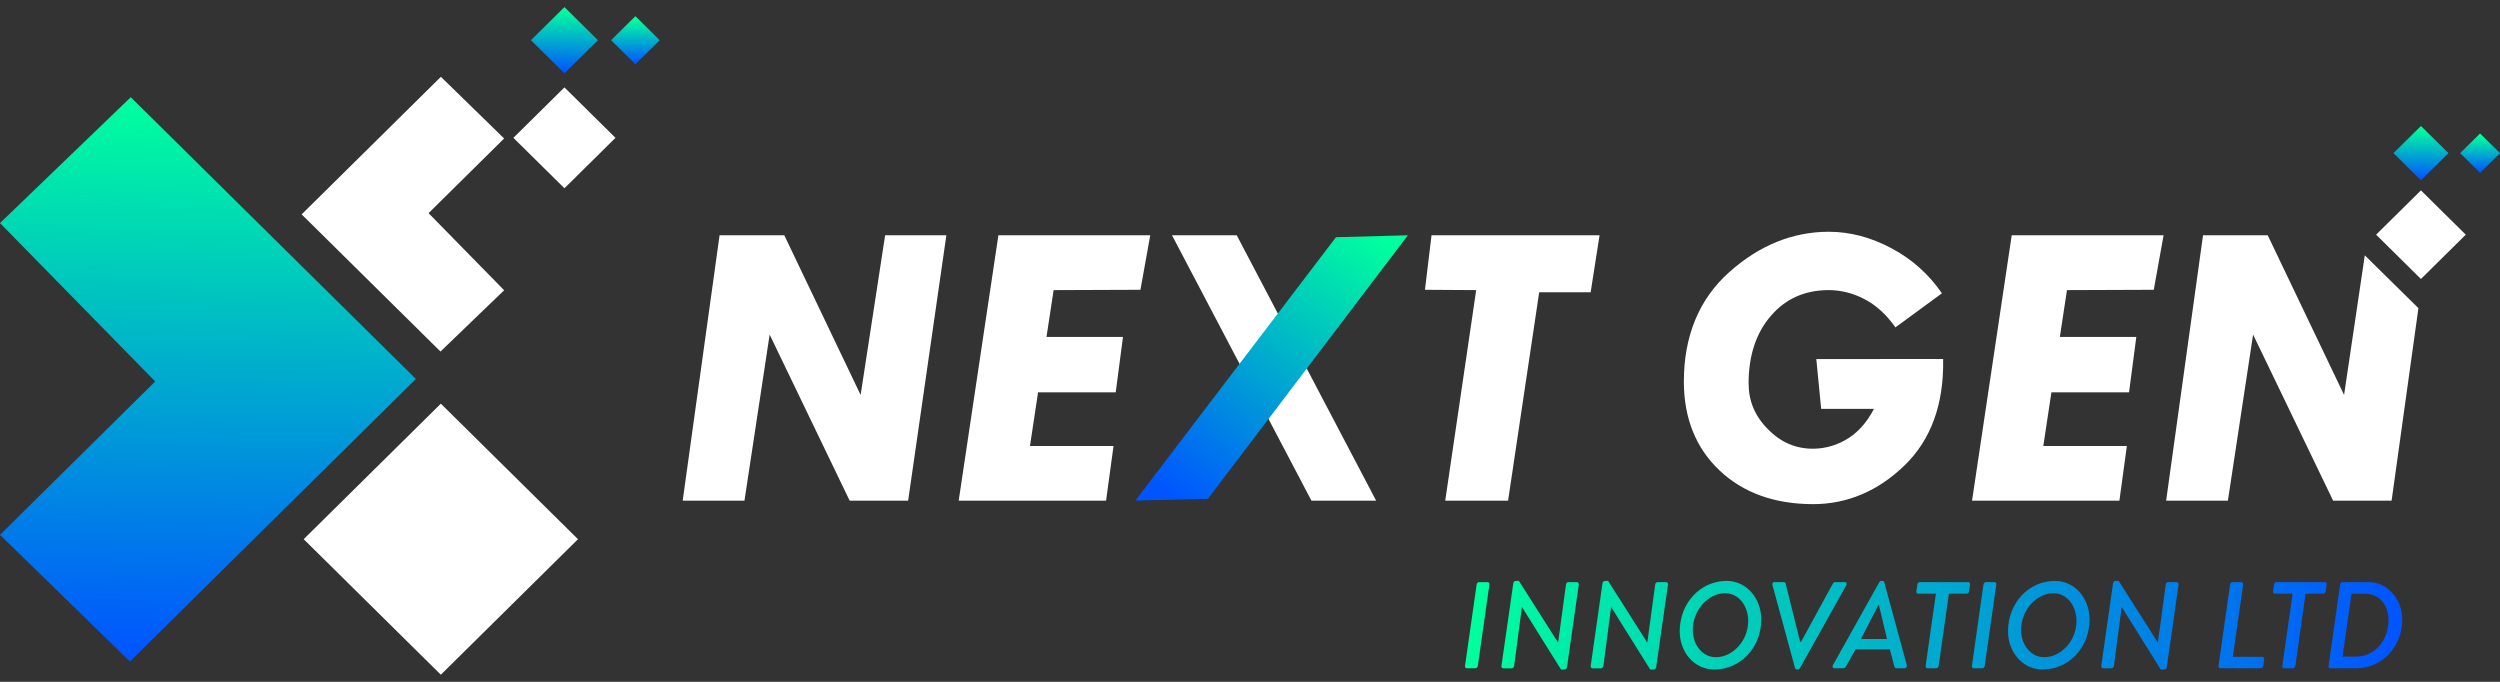
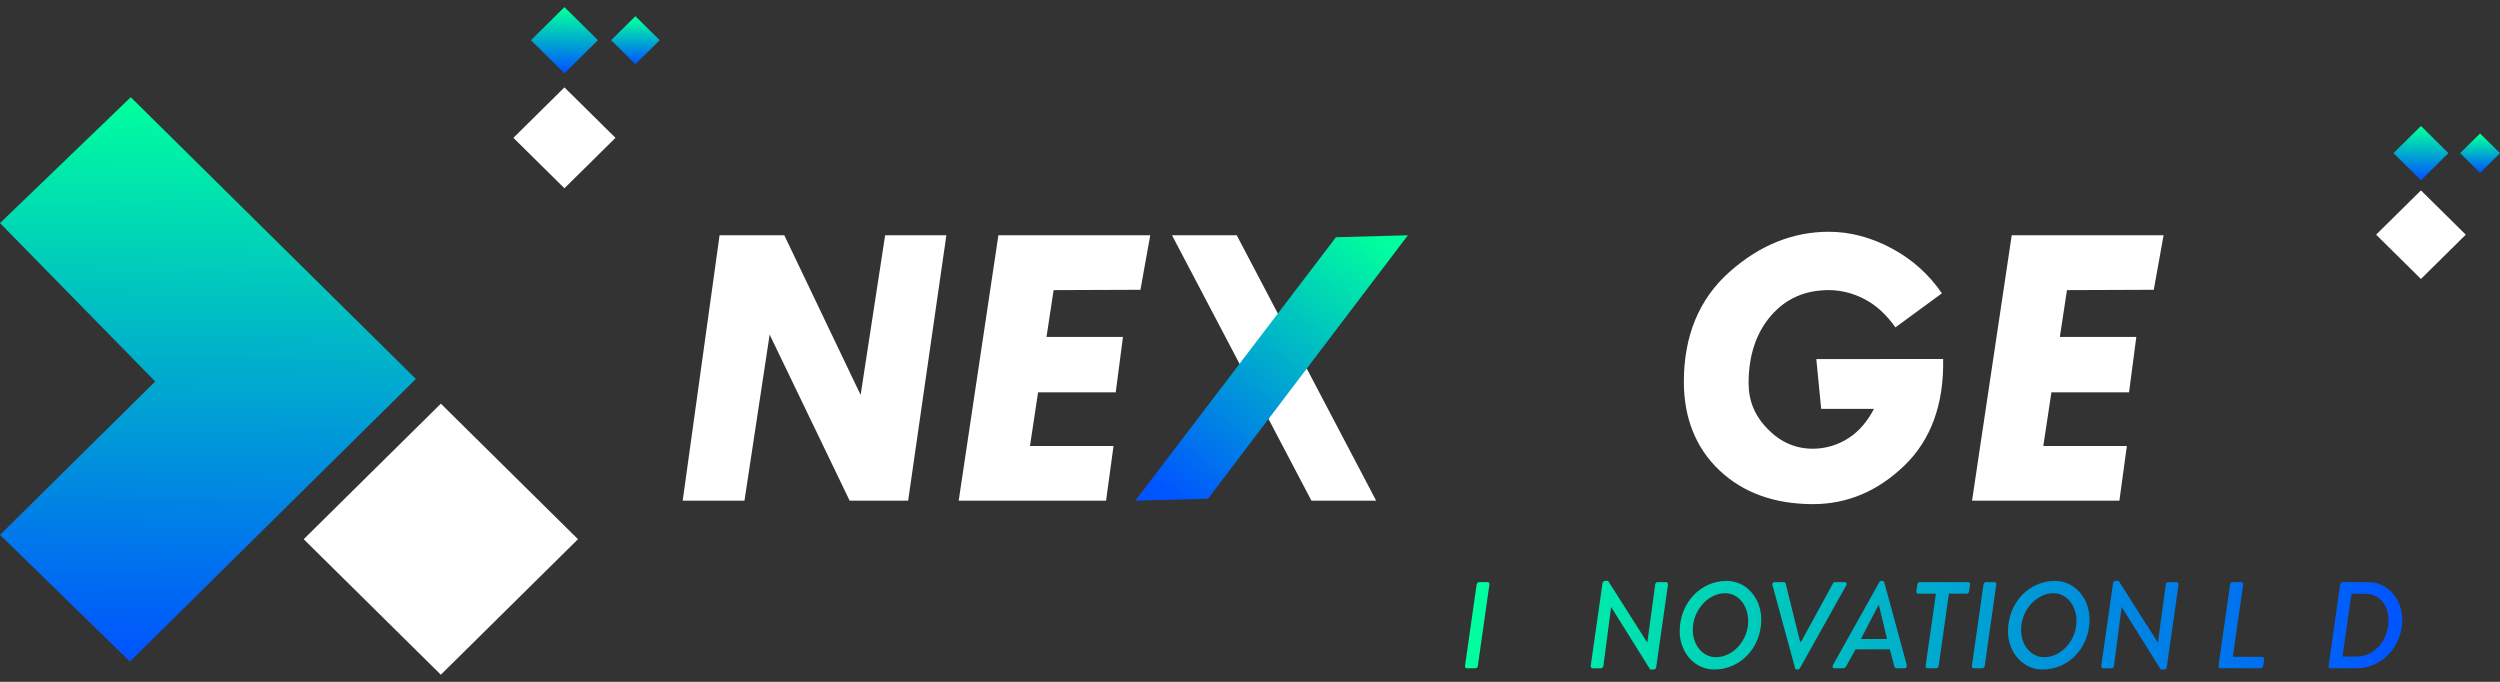
<svg xmlns="http://www.w3.org/2000/svg" width="176" height="48" viewBox="0 0 176 48" fill="none">
  <rect x="0" y="0" width="176" height="48" fill="#333333" stroke="none" />
  <g clip-path="url(#clip0_1_49)">
    <path d="M0 15.705L10.927 26.855L0 37.654L9.145 46.574L29.279 26.679L9.205 6.843L0 15.705Z" fill="url(#paint0_linear_1_49)" />
-     <path d="M35.491 20.434L30.171 15.006L35.491 9.749L31.039 5.407L21.237 15.092L31.01 24.748L35.491 20.434Z" fill="white" />
    <path d="M31.035 28.418L21.38 37.959L31.035 47.5L40.69 37.959L31.035 28.418Z" fill="white" />
    <path d="M39.736 6.153L36.143 9.703L39.736 13.254L43.33 9.703L39.736 6.153Z" fill="white" />
    <path d="M39.737 0.499L37.378 2.83L39.737 5.161L42.095 2.83L39.737 0.499Z" fill="url(#paint1_linear_1_49)" />
    <path d="M44.733 1.138L43.021 2.83L44.733 4.522L46.444 2.83L44.733 1.138Z" fill="url(#paint2_linear_1_49)" />
    <path d="M82.51 16.564L92.324 35.245H96.88L87.067 16.564H82.51Z" fill="white" />
    <path d="M170.434 13.403L167.278 16.521L170.434 19.64L173.59 16.521L170.434 13.403Z" fill="white" />
    <path d="M170.435 8.87L168.501 10.781L170.435 12.693L172.369 10.781L170.435 8.87Z" fill="url(#paint3_linear_1_49)" />
    <path d="M174.597 9.395L173.192 10.782L174.597 12.17L176.001 10.782L174.597 9.395Z" fill="url(#paint4_linear_1_49)" />
    <path d="M127.642 35.491C124.936 35.491 122.72 34.694 121.057 33.121C119.394 31.548 118.544 29.442 118.544 26.87C118.544 23.641 119.62 21.045 121.744 19.154C123.867 17.262 126.216 16.316 128.752 16.316C130.246 16.316 131.736 16.712 133.183 17.49C134.601 18.244 135.811 19.328 136.71 20.649L133.438 23.047C132.797 22.137 132.057 21.465 131.239 21.049C130.481 20.649 129.638 20.434 128.78 20.422C127.083 20.422 125.74 21.007 124.689 22.212C123.638 23.416 123.101 25.017 123.101 26.979C123.101 28.234 123.546 29.293 124.46 30.218C125.375 31.144 126.414 31.59 127.642 31.59C128.55 31.585 129.436 31.313 130.187 30.81C130.871 30.366 131.455 29.683 131.926 28.786H128.211C128.097 27.617 127.983 26.448 127.868 25.28L136.796 25.272C136.862 28.445 135.941 30.969 134.07 32.775C132.199 34.581 130.036 35.491 127.642 35.491Z" fill="white" />
    <path d="M50.658 16.564L48.062 35.245H52.411L54.183 23.555L59.815 35.245H63.933L66.624 16.564H62.313L60.588 27.805L55.215 16.564H50.658Z" fill="white" />
-     <path d="M170.257 21.695L168.369 35.245H164.251L158.618 23.554L156.844 35.245H152.496L155.094 16.564H159.648L165.023 27.804L166.482 17.975L170.257 21.695Z" fill="white" />
    <path d="M70.287 16.564L67.492 35.245H77.867L78.392 31.398H72.51L73.08 27.622H78.546L79.057 23.722H73.673L74.175 20.424L80.287 20.401L80.977 16.564H70.287Z" fill="white" />
    <path d="M141.625 16.564L138.832 35.245H149.206L149.731 31.398H143.849L144.419 27.622H149.885L150.396 23.722H145.013L145.515 20.424L151.626 20.401L152.316 16.564H141.625Z" fill="white" />
    <path d="M79.926 35.245L94.052 16.699L99.115 16.564L85.042 35.112L79.926 35.245Z" fill="url(#paint5_linear_1_49)" />
-     <path d="M100.317 20.401L100.78 16.564H112.609L111.982 20.575H108.359L106.169 35.245H101.744L103.924 20.424L100.317 20.401Z" fill="white" />
    <path d="M103.956 41.147C103.961 41.105 103.98 41.066 104.011 41.035C104.041 41.005 104.08 40.986 104.123 40.981H104.732C104.752 40.983 104.772 40.988 104.789 40.997C104.806 41.007 104.822 41.02 104.833 41.035C104.845 41.051 104.853 41.069 104.857 41.089C104.861 41.108 104.86 41.128 104.855 41.147L104.04 46.881C104.035 46.923 104.016 46.963 103.986 46.993C103.955 47.023 103.916 47.042 103.873 47.046H103.259C103.24 47.045 103.22 47.04 103.203 47.03C103.186 47.021 103.171 47.008 103.159 46.992C103.147 46.976 103.139 46.958 103.135 46.939C103.132 46.92 103.132 46.9 103.137 46.881L103.956 41.147Z" fill="url(#paint6_linear_1_49)" />
-     <path d="M106.538 41.051C106.545 41.01 106.566 40.972 106.598 40.943C106.63 40.915 106.67 40.898 106.713 40.895H106.932L109.676 45.218H109.694L110.246 41.147C110.248 41.104 110.267 41.064 110.297 41.033C110.328 41.003 110.369 40.985 110.412 40.982H111.017C111.037 40.983 111.056 40.989 111.074 40.998C111.092 41.008 111.107 41.02 111.12 41.036C111.132 41.051 111.141 41.069 111.146 41.089C111.151 41.108 111.152 41.127 111.149 41.147L110.316 46.977C110.309 47.019 110.288 47.057 110.256 47.086C110.224 47.114 110.183 47.131 110.14 47.133H109.895L107.151 42.741H107.142L106.595 46.886C106.59 46.93 106.569 46.97 106.537 47C106.505 47.03 106.463 47.048 106.419 47.051H105.832C105.812 47.05 105.793 47.044 105.775 47.035C105.758 47.026 105.742 47.013 105.73 46.997C105.718 46.982 105.709 46.964 105.704 46.945C105.699 46.926 105.698 46.906 105.701 46.886L106.538 41.051Z" fill="url(#paint7_linear_1_49)" />
    <path d="M112.817 41.051C112.824 41.01 112.846 40.971 112.877 40.943C112.909 40.915 112.95 40.898 112.993 40.895H113.211L115.956 45.218H115.973L116.526 41.147C116.529 41.104 116.547 41.064 116.578 41.033C116.608 41.003 116.649 40.985 116.692 40.982H117.297C117.317 40.983 117.337 40.989 117.354 40.998C117.372 41.008 117.387 41.02 117.399 41.036C117.412 41.052 117.421 41.069 117.426 41.089C117.431 41.108 117.432 41.128 117.428 41.147L116.595 46.98C116.588 47.022 116.567 47.06 116.535 47.088C116.504 47.116 116.463 47.133 116.421 47.136H116.175L113.431 42.743H113.422L112.879 46.884C112.874 46.928 112.853 46.968 112.821 46.998C112.789 47.029 112.747 47.047 112.703 47.05H112.116C112.096 47.048 112.077 47.042 112.059 47.033C112.042 47.024 112.026 47.011 112.014 46.995C112.001 46.98 111.992 46.962 111.987 46.943C111.982 46.924 111.981 46.904 111.984 46.884L112.817 41.051Z" fill="url(#paint8_linear_1_49)" />
    <path d="M121.556 40.895C122.976 40.895 123.994 42.151 123.994 43.607C123.994 45.6 122.52 47.133 120.688 47.133C119.259 47.133 118.251 45.886 118.251 44.448C118.251 42.446 119.715 40.895 121.556 40.895ZM120.802 46.267C121.977 46.267 123.073 45.114 123.073 43.72C123.073 42.654 122.408 41.762 121.442 41.762C120.276 41.762 119.172 42.94 119.172 44.335C119.17 45.391 119.847 46.267 120.802 46.267Z" fill="url(#paint9_linear_1_49)" />
    <path d="M124.781 41.189C124.755 41.077 124.808 40.981 124.921 40.981H125.586C125.614 40.981 125.641 40.99 125.663 41.007C125.686 41.024 125.701 41.048 125.708 41.075L126.734 45.199H126.787L129.04 41.075C129.054 41.048 129.075 41.025 129.101 41.008C129.128 40.992 129.158 40.982 129.189 40.981H129.882C129.995 40.981 130.039 41.094 129.976 41.207L126.715 47.038C126.701 47.066 126.68 47.089 126.654 47.106C126.628 47.123 126.597 47.132 126.566 47.132H126.487C126.46 47.131 126.434 47.121 126.414 47.104C126.393 47.087 126.379 47.064 126.373 47.038L124.781 41.189Z" fill="url(#paint10_linear_1_49)" />
    <path d="M129.04 46.822L132.301 40.99C132.314 40.962 132.335 40.938 132.361 40.921C132.388 40.904 132.419 40.896 132.45 40.897H132.529C132.557 40.897 132.584 40.907 132.606 40.923C132.628 40.94 132.644 40.964 132.652 40.99L134.239 46.822C134.246 46.847 134.247 46.875 134.242 46.901C134.237 46.927 134.227 46.952 134.211 46.974C134.195 46.995 134.174 47.013 134.15 47.026C134.126 47.038 134.1 47.046 134.073 47.047H133.547C133.505 47.051 133.463 47.041 133.429 47.017C133.395 46.993 133.371 46.957 133.362 46.916L133.047 45.712H130.635L129.961 46.916C129.94 46.956 129.908 46.989 129.87 47.012C129.831 47.035 129.787 47.047 129.742 47.047H129.142C129.023 47.047 128.979 46.934 129.04 46.822ZM132.846 44.985L132.276 42.602H132.242L131.007 44.985H132.846Z" fill="url(#paint11_linear_1_49)" />
    <path d="M136.288 41.796H135.036C134.947 41.796 134.904 41.718 134.912 41.632L134.982 41.147C134.987 41.105 135.007 41.065 135.037 41.035C135.067 41.005 135.107 40.986 135.15 40.981H138.569C138.657 40.981 138.701 41.059 138.692 41.147L138.622 41.632C138.619 41.675 138.601 41.715 138.57 41.745C138.539 41.775 138.498 41.794 138.455 41.796H137.201L136.483 46.881C136.477 46.924 136.456 46.964 136.424 46.994C136.392 47.024 136.351 47.042 136.307 47.046H135.696C135.676 47.045 135.656 47.039 135.639 47.03C135.621 47.021 135.606 47.008 135.593 46.992C135.581 46.977 135.572 46.959 135.567 46.94C135.562 46.921 135.561 46.901 135.564 46.881L136.288 41.796Z" fill="url(#paint12_linear_1_49)" />
    <path d="M139.637 41.147C139.641 41.105 139.66 41.066 139.691 41.035C139.721 41.005 139.76 40.986 139.803 40.981H140.417C140.437 40.983 140.456 40.988 140.474 40.998C140.491 41.007 140.506 41.02 140.518 41.036C140.529 41.051 140.537 41.069 140.541 41.089C140.545 41.108 140.545 41.128 140.54 41.147L139.725 46.881C139.72 46.923 139.701 46.963 139.67 46.993C139.64 47.023 139.6 47.042 139.558 47.046H138.944C138.924 47.045 138.905 47.04 138.888 47.031C138.87 47.021 138.855 47.008 138.843 46.992C138.832 46.977 138.824 46.959 138.82 46.939C138.816 46.92 138.817 46.9 138.822 46.881L139.637 41.147Z" fill="url(#paint13_linear_1_49)" />
    <path d="M144.668 40.895C146.093 40.895 147.106 42.151 147.106 43.607C147.106 45.6 145.633 47.133 143.8 47.133C142.376 47.133 141.363 45.886 141.363 44.448C141.363 42.446 142.827 40.895 144.668 40.895ZM143.914 46.267C145.089 46.267 146.185 45.114 146.185 43.72C146.185 42.654 145.52 41.762 144.554 41.762C143.388 41.762 142.284 42.94 142.284 44.335C142.284 45.391 142.959 46.267 143.914 46.267Z" fill="url(#paint14_linear_1_49)" />
    <path d="M148.76 41.051C148.768 41.01 148.789 40.971 148.821 40.943C148.853 40.915 148.893 40.898 148.936 40.895H149.156L151.9 45.218H151.918L152.469 41.147C152.472 41.104 152.49 41.064 152.521 41.033C152.552 41.003 152.592 40.985 152.636 40.982H153.241C153.261 40.983 153.28 40.989 153.298 40.998C153.315 41.008 153.331 41.02 153.343 41.036C153.355 41.051 153.364 41.069 153.37 41.089C153.375 41.108 153.376 41.127 153.373 41.147L152.54 46.98C152.532 47.022 152.511 47.06 152.479 47.088C152.447 47.117 152.407 47.133 152.364 47.136H152.119L149.373 42.741H149.364L148.822 46.886C148.817 46.93 148.797 46.97 148.764 47C148.732 47.03 148.691 47.048 148.646 47.051H148.06C148.04 47.05 148.02 47.044 148.003 47.035C147.985 47.026 147.969 47.013 147.957 46.997C147.945 46.982 147.936 46.964 147.931 46.945C147.925 46.926 147.924 46.906 147.928 46.886L148.76 41.051Z" fill="url(#paint15_linear_1_49)" />
    <path d="M156.998 41.147C157.004 41.103 157.024 41.063 157.056 41.033C157.088 41.002 157.13 40.984 157.174 40.981H157.788C157.808 40.983 157.827 40.989 157.845 40.998C157.862 41.007 157.878 41.02 157.89 41.036C157.902 41.051 157.911 41.069 157.917 41.088C157.922 41.107 157.923 41.127 157.92 41.147L157.192 46.24H159.269C159.29 46.241 159.309 46.246 159.327 46.255C159.346 46.264 159.361 46.277 159.374 46.292C159.387 46.308 159.396 46.327 159.4 46.346C159.405 46.365 159.405 46.386 159.401 46.405L159.331 46.881C159.326 46.925 159.305 46.965 159.273 46.995C159.241 47.025 159.199 47.043 159.155 47.046H156.315C156.295 47.046 156.275 47.041 156.257 47.032C156.239 47.023 156.223 47.01 156.211 46.994C156.198 46.978 156.189 46.96 156.184 46.941C156.18 46.921 156.179 46.901 156.183 46.881L156.998 41.147Z" fill="url(#paint16_linear_1_49)" />
-     <path d="M161.399 41.796H160.145C160.058 41.796 160.014 41.718 160.023 41.632L160.093 41.147C160.098 41.105 160.117 41.066 160.147 41.035C160.177 41.005 160.217 40.986 160.259 40.981H163.678C163.766 40.981 163.809 41.059 163.801 41.147L163.731 41.632C163.728 41.675 163.709 41.715 163.679 41.745C163.648 41.775 163.607 41.793 163.564 41.796H162.311L161.592 46.886C161.585 46.929 161.565 46.968 161.533 46.998C161.501 47.028 161.46 47.047 161.417 47.051H160.802C160.783 47.049 160.764 47.043 160.747 47.033C160.73 47.024 160.715 47.011 160.703 46.995C160.691 46.98 160.682 46.962 160.678 46.943C160.673 46.925 160.672 46.905 160.675 46.886L161.399 41.796Z" fill="url(#paint17_linear_1_49)" />
    <path d="M164.747 41.147C164.752 41.105 164.771 41.066 164.802 41.035C164.832 41.005 164.871 40.986 164.914 40.981H166.746C168.123 40.981 169.12 42.212 169.12 43.624C169.12 45.502 167.709 47.046 165.885 47.046H164.046C164.026 47.045 164.007 47.039 163.99 47.03C163.974 47.02 163.959 47.007 163.948 46.991C163.937 46.975 163.93 46.957 163.927 46.938C163.924 46.919 163.926 46.9 163.932 46.881L164.747 41.147ZM165.9 46.223C167.128 46.223 168.152 45.123 168.152 43.658C168.152 42.601 167.513 41.805 166.531 41.805H165.545L164.914 46.223H165.9Z" fill="url(#paint18_linear_1_49)" />
  </g>
  <defs>
    <linearGradient id="paint0_linear_1_49" x1="14.866" y1="7.218" x2="14.248" y2="46.185" gradientUnits="userSpaceOnUse">
      <stop stop-color="#00FF9E" />
      <stop offset="1" stop-color="#0055FF" />
    </linearGradient>
    <linearGradient id="paint1_linear_1_49" x1="39.785" y1="0.73" x2="39.687" y2="5.066" gradientUnits="userSpaceOnUse">
      <stop stop-color="#00FF9E" />
      <stop offset="1" stop-color="#0055FF" />
    </linearGradient>
    <linearGradient id="paint2_linear_1_49" x1="44.732" y1="1.38" x2="44.732" y2="4.48" gradientUnits="userSpaceOnUse">
      <stop stop-color="#00FF9E" />
      <stop offset="1" stop-color="#0055FF" />
    </linearGradient>
    <linearGradient id="paint3_linear_1_49" x1="170.473" y1="9.059" x2="170.394" y2="12.615" gradientUnits="userSpaceOnUse">
      <stop stop-color="#00FF9E" />
      <stop offset="1" stop-color="#0055FF" />
    </linearGradient>
    <linearGradient id="paint4_linear_1_49" x1="174.596" y1="9.593" x2="174.596" y2="12.136" gradientUnits="userSpaceOnUse">
      <stop stop-color="#00FF9E" />
      <stop offset="1" stop-color="#0055FF" />
    </linearGradient>
    <linearGradient id="paint5_linear_1_49" x1="96.635" y1="16.457" x2="82.829" y2="35.231" gradientUnits="userSpaceOnUse">
      <stop stop-color="#00FF9E" />
      <stop offset="1" stop-color="#0055FF" />
    </linearGradient>
    <linearGradient id="paint6_linear_1_49" x1="103.466" y1="43.998" x2="168.578" y2="45.983" gradientUnits="userSpaceOnUse">
      <stop stop-color="#00FF9E" />
      <stop offset="1" stop-color="#0055FF" />
    </linearGradient>
    <linearGradient id="paint7_linear_1_49" x1="103.471" y1="43.867" x2="168.582" y2="45.852" gradientUnits="userSpaceOnUse">
      <stop stop-color="#00FF9E" />
      <stop offset="1" stop-color="#0055FF" />
    </linearGradient>
    <linearGradient id="paint8_linear_1_49" x1="103.476" y1="43.68" x2="168.587" y2="45.665" gradientUnits="userSpaceOnUse">
      <stop stop-color="#00FF9E" />
      <stop offset="1" stop-color="#0055FF" />
    </linearGradient>
    <linearGradient id="paint9_linear_1_49" x1="103.482" y1="43.49" x2="168.593" y2="45.474" gradientUnits="userSpaceOnUse">
      <stop stop-color="#00FF9E" />
      <stop offset="1" stop-color="#0055FF" />
    </linearGradient>
    <linearGradient id="paint10_linear_1_49" x1="103.488" y1="43.322" x2="168.598" y2="45.307" gradientUnits="userSpaceOnUse">
      <stop stop-color="#00FF9E" />
      <stop offset="1" stop-color="#0055FF" />
    </linearGradient>
    <linearGradient id="paint11_linear_1_49" x1="103.492" y1="43.157" x2="168.604" y2="45.142" gradientUnits="userSpaceOnUse">
      <stop stop-color="#00FF9E" />
      <stop offset="1" stop-color="#0055FF" />
    </linearGradient>
    <linearGradient id="paint12_linear_1_49" x1="103.496" y1="43.013" x2="168.607" y2="44.997" gradientUnits="userSpaceOnUse">
      <stop stop-color="#00FF9E" />
      <stop offset="1" stop-color="#0055FF" />
    </linearGradient>
    <linearGradient id="paint13_linear_1_49" x1="103.499" y1="42.937" x2="168.61" y2="44.922" gradientUnits="userSpaceOnUse">
      <stop stop-color="#00FF9E" />
      <stop offset="1" stop-color="#0055FF" />
    </linearGradient>
    <linearGradient id="paint14_linear_1_49" x1="103.503" y1="42.802" x2="168.614" y2="44.786" gradientUnits="userSpaceOnUse">
      <stop stop-color="#00FF9E" />
      <stop offset="1" stop-color="#0055FF" />
    </linearGradient>
    <linearGradient id="paint15_linear_1_49" x1="103.509" y1="42.611" x2="168.62" y2="44.596" gradientUnits="userSpaceOnUse">
      <stop stop-color="#00FF9E" />
      <stop offset="1" stop-color="#0055FF" />
    </linearGradient>
    <linearGradient id="paint16_linear_1_49" x1="103.515" y1="42.42" x2="168.625" y2="44.405" gradientUnits="userSpaceOnUse">
      <stop stop-color="#00FF9E" />
      <stop offset="1" stop-color="#0055FF" />
    </linearGradient>
    <linearGradient id="paint17_linear_1_49" x1="103.519" y1="42.266" x2="168.63" y2="44.251" gradientUnits="userSpaceOnUse">
      <stop stop-color="#00FF9E" />
      <stop offset="1" stop-color="#0055FF" />
    </linearGradient>
    <linearGradient id="paint18_linear_1_49" x1="103.522" y1="42.172" x2="168.634" y2="44.156" gradientUnits="userSpaceOnUse">
      <stop stop-color="#00FF9E" />
      <stop offset="1" stop-color="#0055FF" />
    </linearGradient>
    <clipPath id="clip0_1_49">
      <rect width="176" height="47" fill="white" transform="translate(0 0.5)" />
    </clipPath>
  </defs>
</svg>